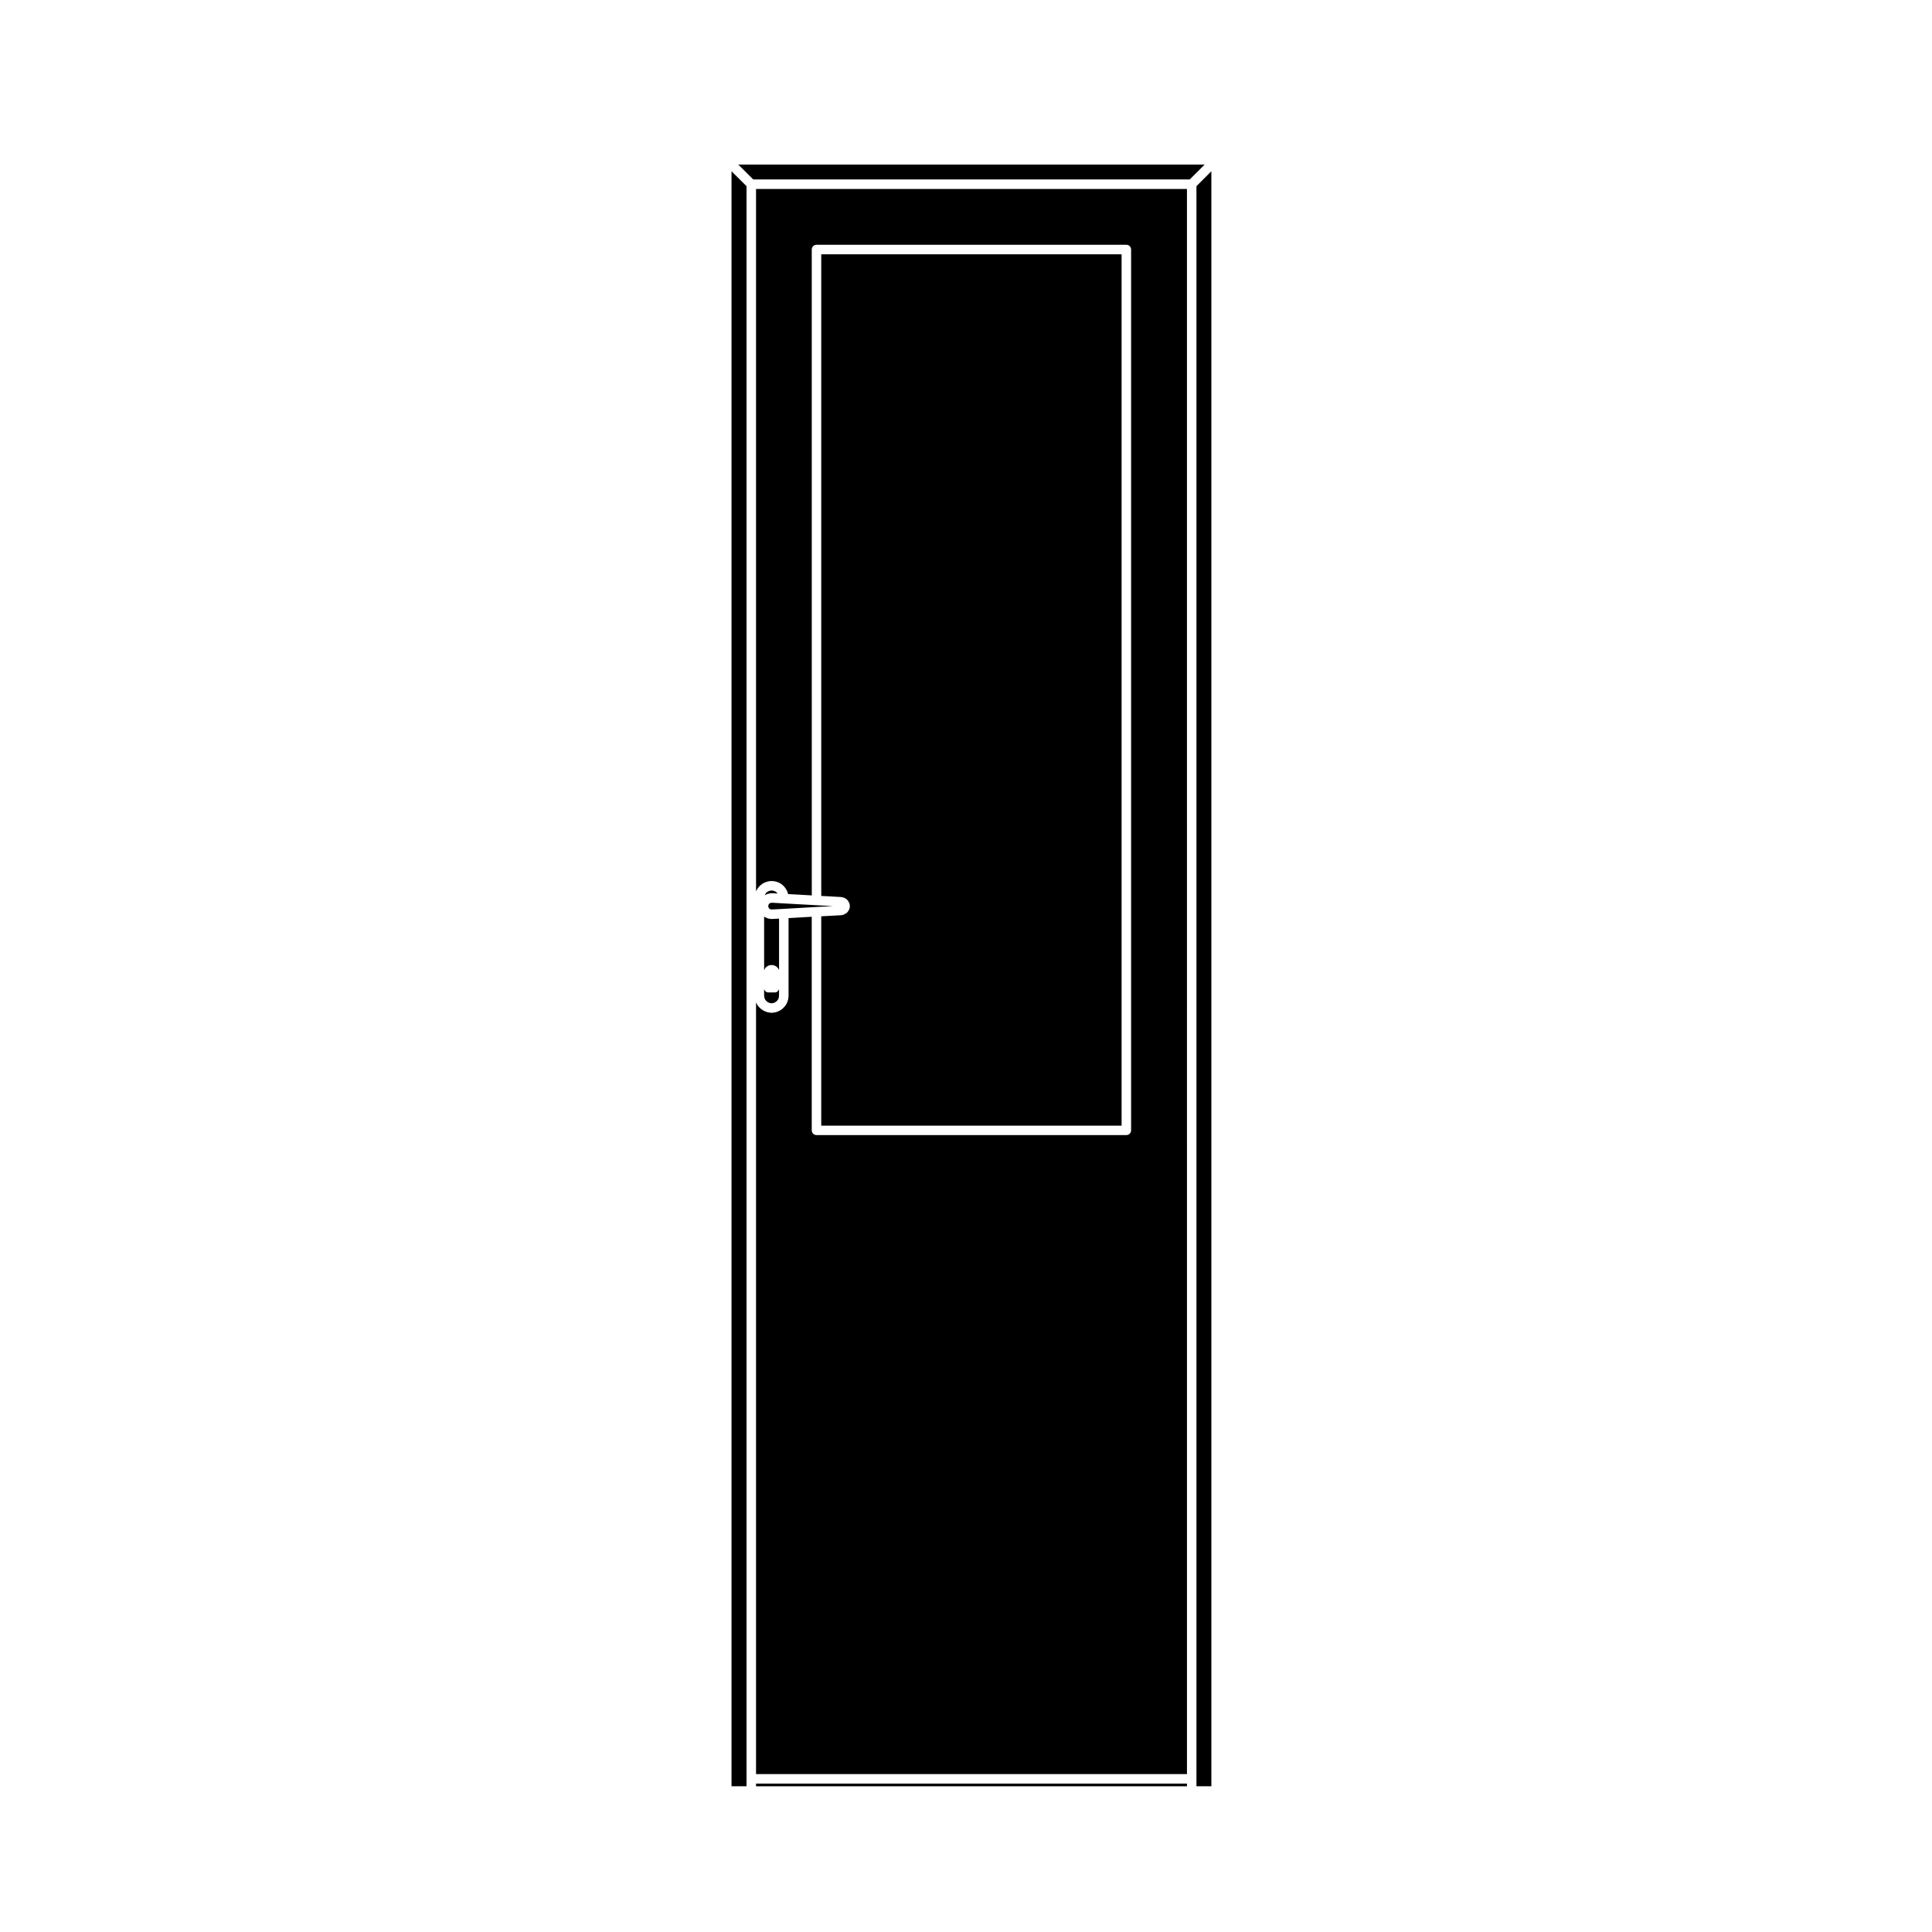
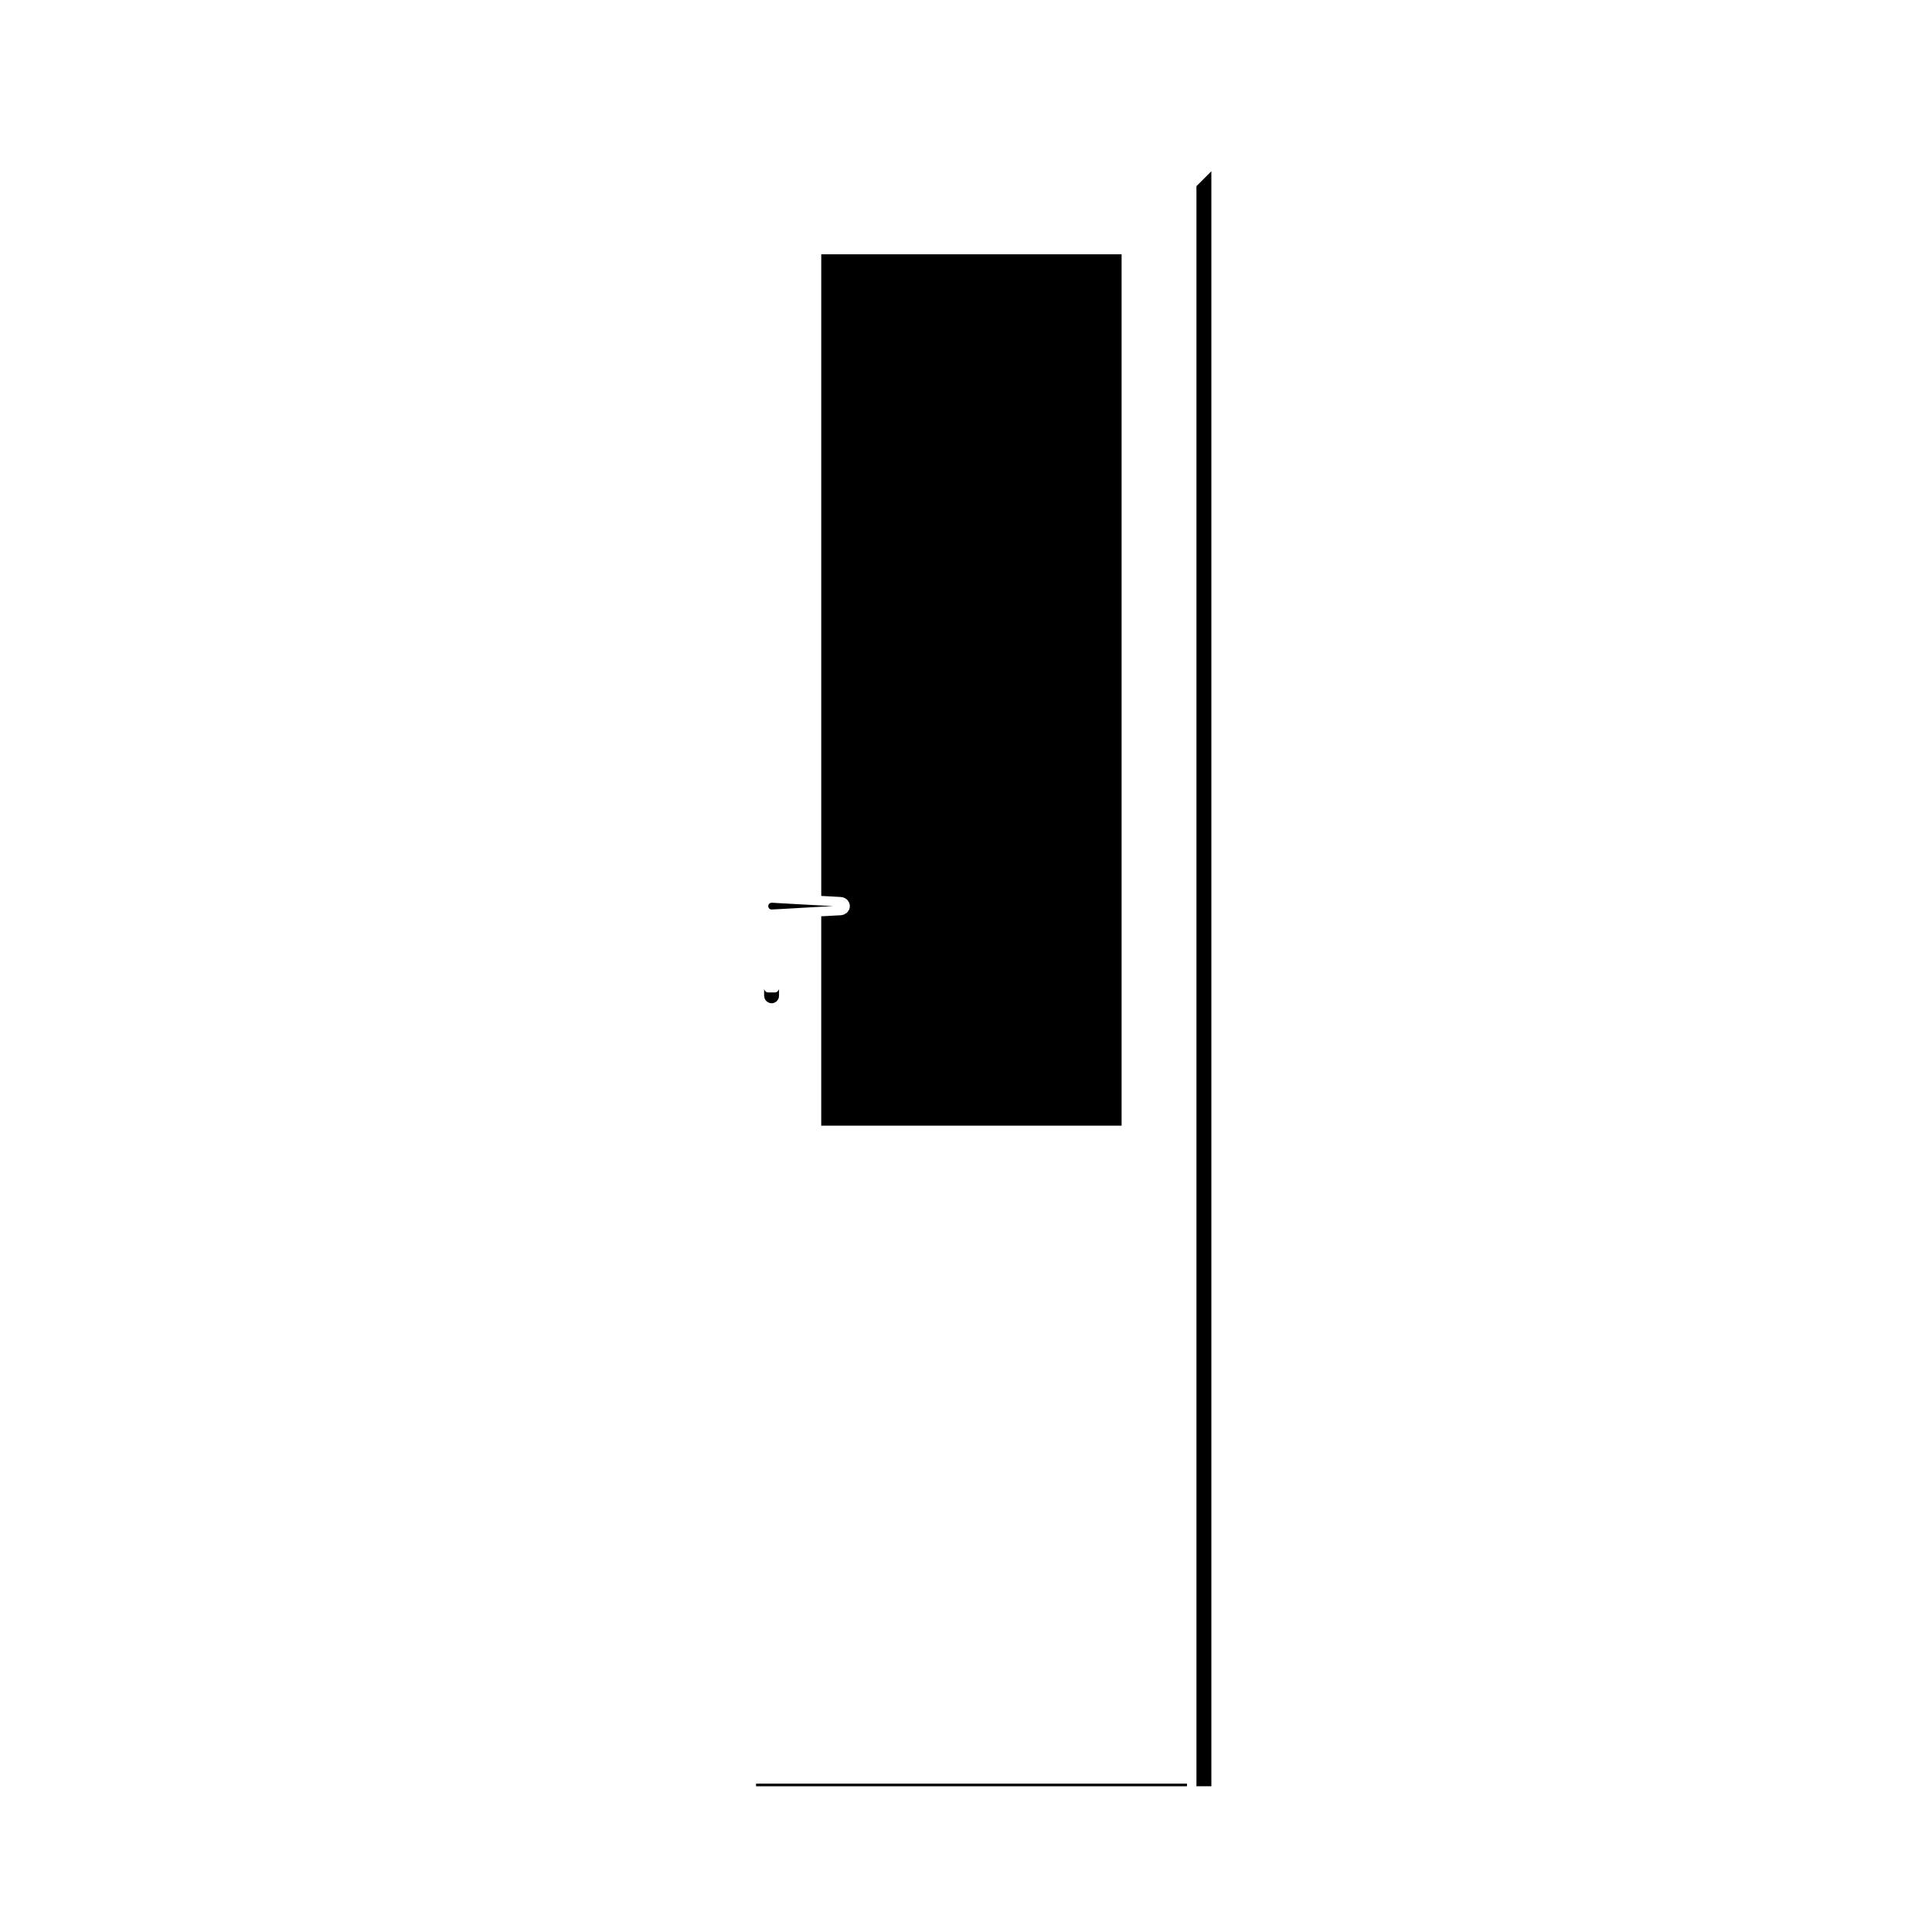
<svg xmlns="http://www.w3.org/2000/svg" fill="#000000" width="800px" height="800px" version="1.1" viewBox="144 144 512 512">
  <g>
-     <path d="m337.86 617.38h3.977v-424.04l-3.977-3.953z" />
-     <path d="m343.62 191.56h115.67l3.953-3.949h-123.59z" />
-     <path d="m349.48 380.25-0.473-0.188-0.52-0.074-0.504 0.074-0.488 0.191-0.402 0.309-0.312 0.414-0.105 0.258c0.047-0.031 0.098-0.016 0.141-0.039 0.066-0.035 0.086-0.109 0.156-0.137l0.523-0.188c0.039-0.016 0.082 0.02 0.121 0.012 0.039-0.016 0.059-0.059 0.102-0.07l0.562-0.09c0.047-0.012 0.086 0.031 0.133 0.031 0.059 0 0.082-0.051 0.145-0.051l1.484 0.09-0.176-0.238z" />
-     <path d="m346.5 386.91v14.184l0.031-0.098c0.031-0.082 0.121-0.105 0.16-0.176 0.039-0.074 0.004-0.152 0.066-0.215l0.16-0.195c0.031-0.031 0.082-0.023 0.109-0.055 0.031-0.031 0.02-0.074 0.051-0.105l0.168-0.137c0.055-0.051 0.137-0.023 0.203-0.059 0.059-0.039 0.066-0.105 0.137-0.137l0.188-0.074c0.066-0.023 0.121 0.016 0.188 0.004 0.059-0.02 0.082-0.082 0.145-0.09l0.238-0.02c0.051-0.012 0.086 0.039 0.137 0.039s0.074-0.051 0.125-0.039l0.238 0.02c0.066 0.012 0.098 0.07 0.156 0.09 0.055 0.012 0.105-0.031 0.168-0.012l0.191 0.074c0.059 0.023 0.074 0.098 0.133 0.121 0.055 0.031 0.109 0 0.16 0.039l0.188 0.137c0.059 0.039 0.055 0.117 0.105 0.168 0.047 0.051 0.117 0.039 0.16 0.098l0.141 0.191c0.031 0.047 0.012 0.105 0.035 0.145 0.023 0.051 0.082 0.051 0.105 0.102l0.07 0.152v-13.621l-1.914 0.102h-0.059c-0.051 0-0.102 0-0.152-0.012l-0.562-0.07c-0.02 0-0.035-0.031-0.055-0.031-0.09-0.02-0.188-0.02-0.273-0.059l-0.523-0.215c-0.047-0.016-0.051-0.07-0.098-0.09-0.055-0.031-0.121-0.02-0.172-0.059z" />
    <path d="m461.07 617.38h3.953v-428l-3.953 3.953z" />
    <path d="m346.5 407.81 0.086 0.605 0.188 0.48 0.301 0.383 0.438 0.328 0.473 0.203 0.492 0.074 0.508-0.074 0.473-0.203 0.406-0.312 0.324-0.414 0.195-0.453 0.066-0.598v-1.703c-0.176 0.492-0.555 0.883-1.102 0.883h-1.75c-0.551 0-0.926-0.387-1.102-0.883z" />
    <path d="m351.65 383.41h-0.008l-3.102-0.18-0.305 0.055-0.223 0.078-0.16 0.129-0.137 0.184-0.086 0.211-0.031 0.25 0.027 0.227 0.094 0.219 0.137 0.199 0.156 0.117 0.223 0.09 0.285 0.035 3.121-0.164 8.664-0.496h0.004l4.449-0.234-4.449-0.242z" />
    <path d="m344.36 616.67h114.2v0.715h-114.2z" />
-     <path d="m458.55 194.08h-114.19v186.17l0.145-0.359c0.02-0.059 0.09-0.074 0.121-0.125s0.004-0.117 0.047-0.168l0.523-0.684c0.039-0.051 0.105-0.047 0.152-0.09 0.047-0.047 0.039-0.109 0.09-0.152l0.684-0.523c0.051-0.039 0.117-0.016 0.172-0.047 0.055-0.035 0.07-0.105 0.133-0.121l0.777-0.309c0.051-0.02 0.102 0.016 0.152 0s0.074-0.07 0.133-0.082l0.828-0.117c0.066-0.004 0.109 0.051 0.176 0.051 0.059 0 0.105-0.055 0.172-0.051l0.852 0.117c0.055 0.012 0.082 0.07 0.133 0.082 0.051 0.016 0.105-0.02 0.156 0l0.777 0.309c0.066 0.02 0.082 0.102 0.137 0.125 0.055 0.035 0.125 0.012 0.18 0.051l0.664 0.523c0.047 0.039 0.039 0.105 0.082 0.145 0.039 0.039 0.109 0.039 0.145 0.09l0.52 0.68c0.035 0.051 0.012 0.105 0.039 0.152 0.023 0.047 0.086 0.055 0.105 0.105l0.332 0.754c0.031 0.066-0.012 0.125 0.004 0.195 0.016 0.059 0.074 0.09 0.086 0.145l6.258 0.344-0.008-171.16c0-0.695 0.562-1.258 1.258-1.258h82.117c0.695 0 1.258 0.562 1.258 1.258v233.42c0 0.699-0.562 1.258-1.258 1.258h-82.121c-0.695 0-1.258-0.559-1.258-1.258v-56.598l-6.144 0.348v20.586c0 0.031-0.023 0.039-0.023 0.07 0 0.023 0.02 0.039 0.02 0.07l-0.098 0.852c-0.004 0.074-0.074 0.109-0.098 0.18-0.016 0.059 0.02 0.117 0 0.176l-0.332 0.777c-0.023 0.066-0.09 0.102-0.125 0.152-0.023 0.039-0.004 0.086-0.035 0.121l-0.52 0.664c-0.031 0.047-0.098 0.023-0.133 0.066-0.039 0.051-0.035 0.117-0.09 0.156l-0.664 0.52c-0.055 0.047-0.121 0.031-0.18 0.066-0.047 0.02-0.051 0.082-0.102 0.102l-0.777 0.332c-0.086 0.035-0.172 0.035-0.262 0.051-0.02 0.012-0.035 0.035-0.059 0.039l-0.852 0.117c-0.055 0.004-0.109 0.012-0.168 0.012-0.055 0-0.117-0.004-0.172-0.012l-0.828-0.117c-0.023-0.004-0.035-0.035-0.059-0.039-0.086-0.02-0.172-0.02-0.25-0.051l-0.777-0.332c-0.047-0.016-0.051-0.07-0.098-0.09-0.055-0.031-0.121-0.02-0.176-0.059l-0.684-0.523c-0.055-0.039-0.051-0.109-0.098-0.156-0.035-0.039-0.102-0.023-0.137-0.07l-0.523-0.664c-0.031-0.047-0.012-0.098-0.039-0.141-0.039-0.066-0.109-0.102-0.141-0.176l-0.141-0.352v204.53h114.2l-0.004-420.08z" />
    <path d="m368.82 385.33c-0.031 0.047 0 0.102-0.039 0.145l-0.191 0.238c-0.016 0.02-0.047 0.012-0.059 0.031-0.016 0.02-0.004 0.047-0.023 0.066l-0.195 0.184c-0.086 0.086-0.203 0.07-0.297 0.121-0.082 0.051-0.102 0.152-0.203 0.188l-0.289 0.09c-0.02 0.012-0.039 0.012-0.059 0.012-0.004 0.004-0.004 0.012-0.012 0.012l-0.281 0.082c-0.074 0.02-0.156 0.02-0.23 0.031-0.004 0-0.012 0.012-0.02 0.012l-5.285 0.289v55.48h79.598v-230.92h-79.594v170.04l5.285 0.289c0.047 0.004 0.07 0.051 0.117 0.059 0.039 0.004 0.07-0.035 0.117-0.02l0.281 0.07c0.035 0.012 0.051 0.051 0.086 0.059 0.035 0.012 0.066-0.02 0.102 0l0.289 0.117c0.098 0.039 0.121 0.137 0.203 0.195 0.07 0.047 0.156 0.02 0.223 0.09l0.188 0.188c0.004 0.012 0 0.02 0.012 0.023 0.004 0.004 0.016 0.004 0.02 0.012l0.191 0.211c0.07 0.082 0.051 0.188 0.102 0.277 0.047 0.074 0.137 0.09 0.168 0.176l0.098 0.289c0.012 0.039-0.016 0.074-0.004 0.109 0.004 0.035 0.051 0.047 0.055 0.086l0.047 0.281c0.012 0.074-0.051 0.133-0.051 0.211 0 0.066 0.059 0.105 0.051 0.176l-0.047 0.289c-0.004 0.051-0.055 0.074-0.07 0.117-0.012 0.047 0.023 0.074 0.012 0.117l-0.098 0.258c-0.062 0.09-0.145 0.141-0.195 0.223z" />
  </g>
</svg>